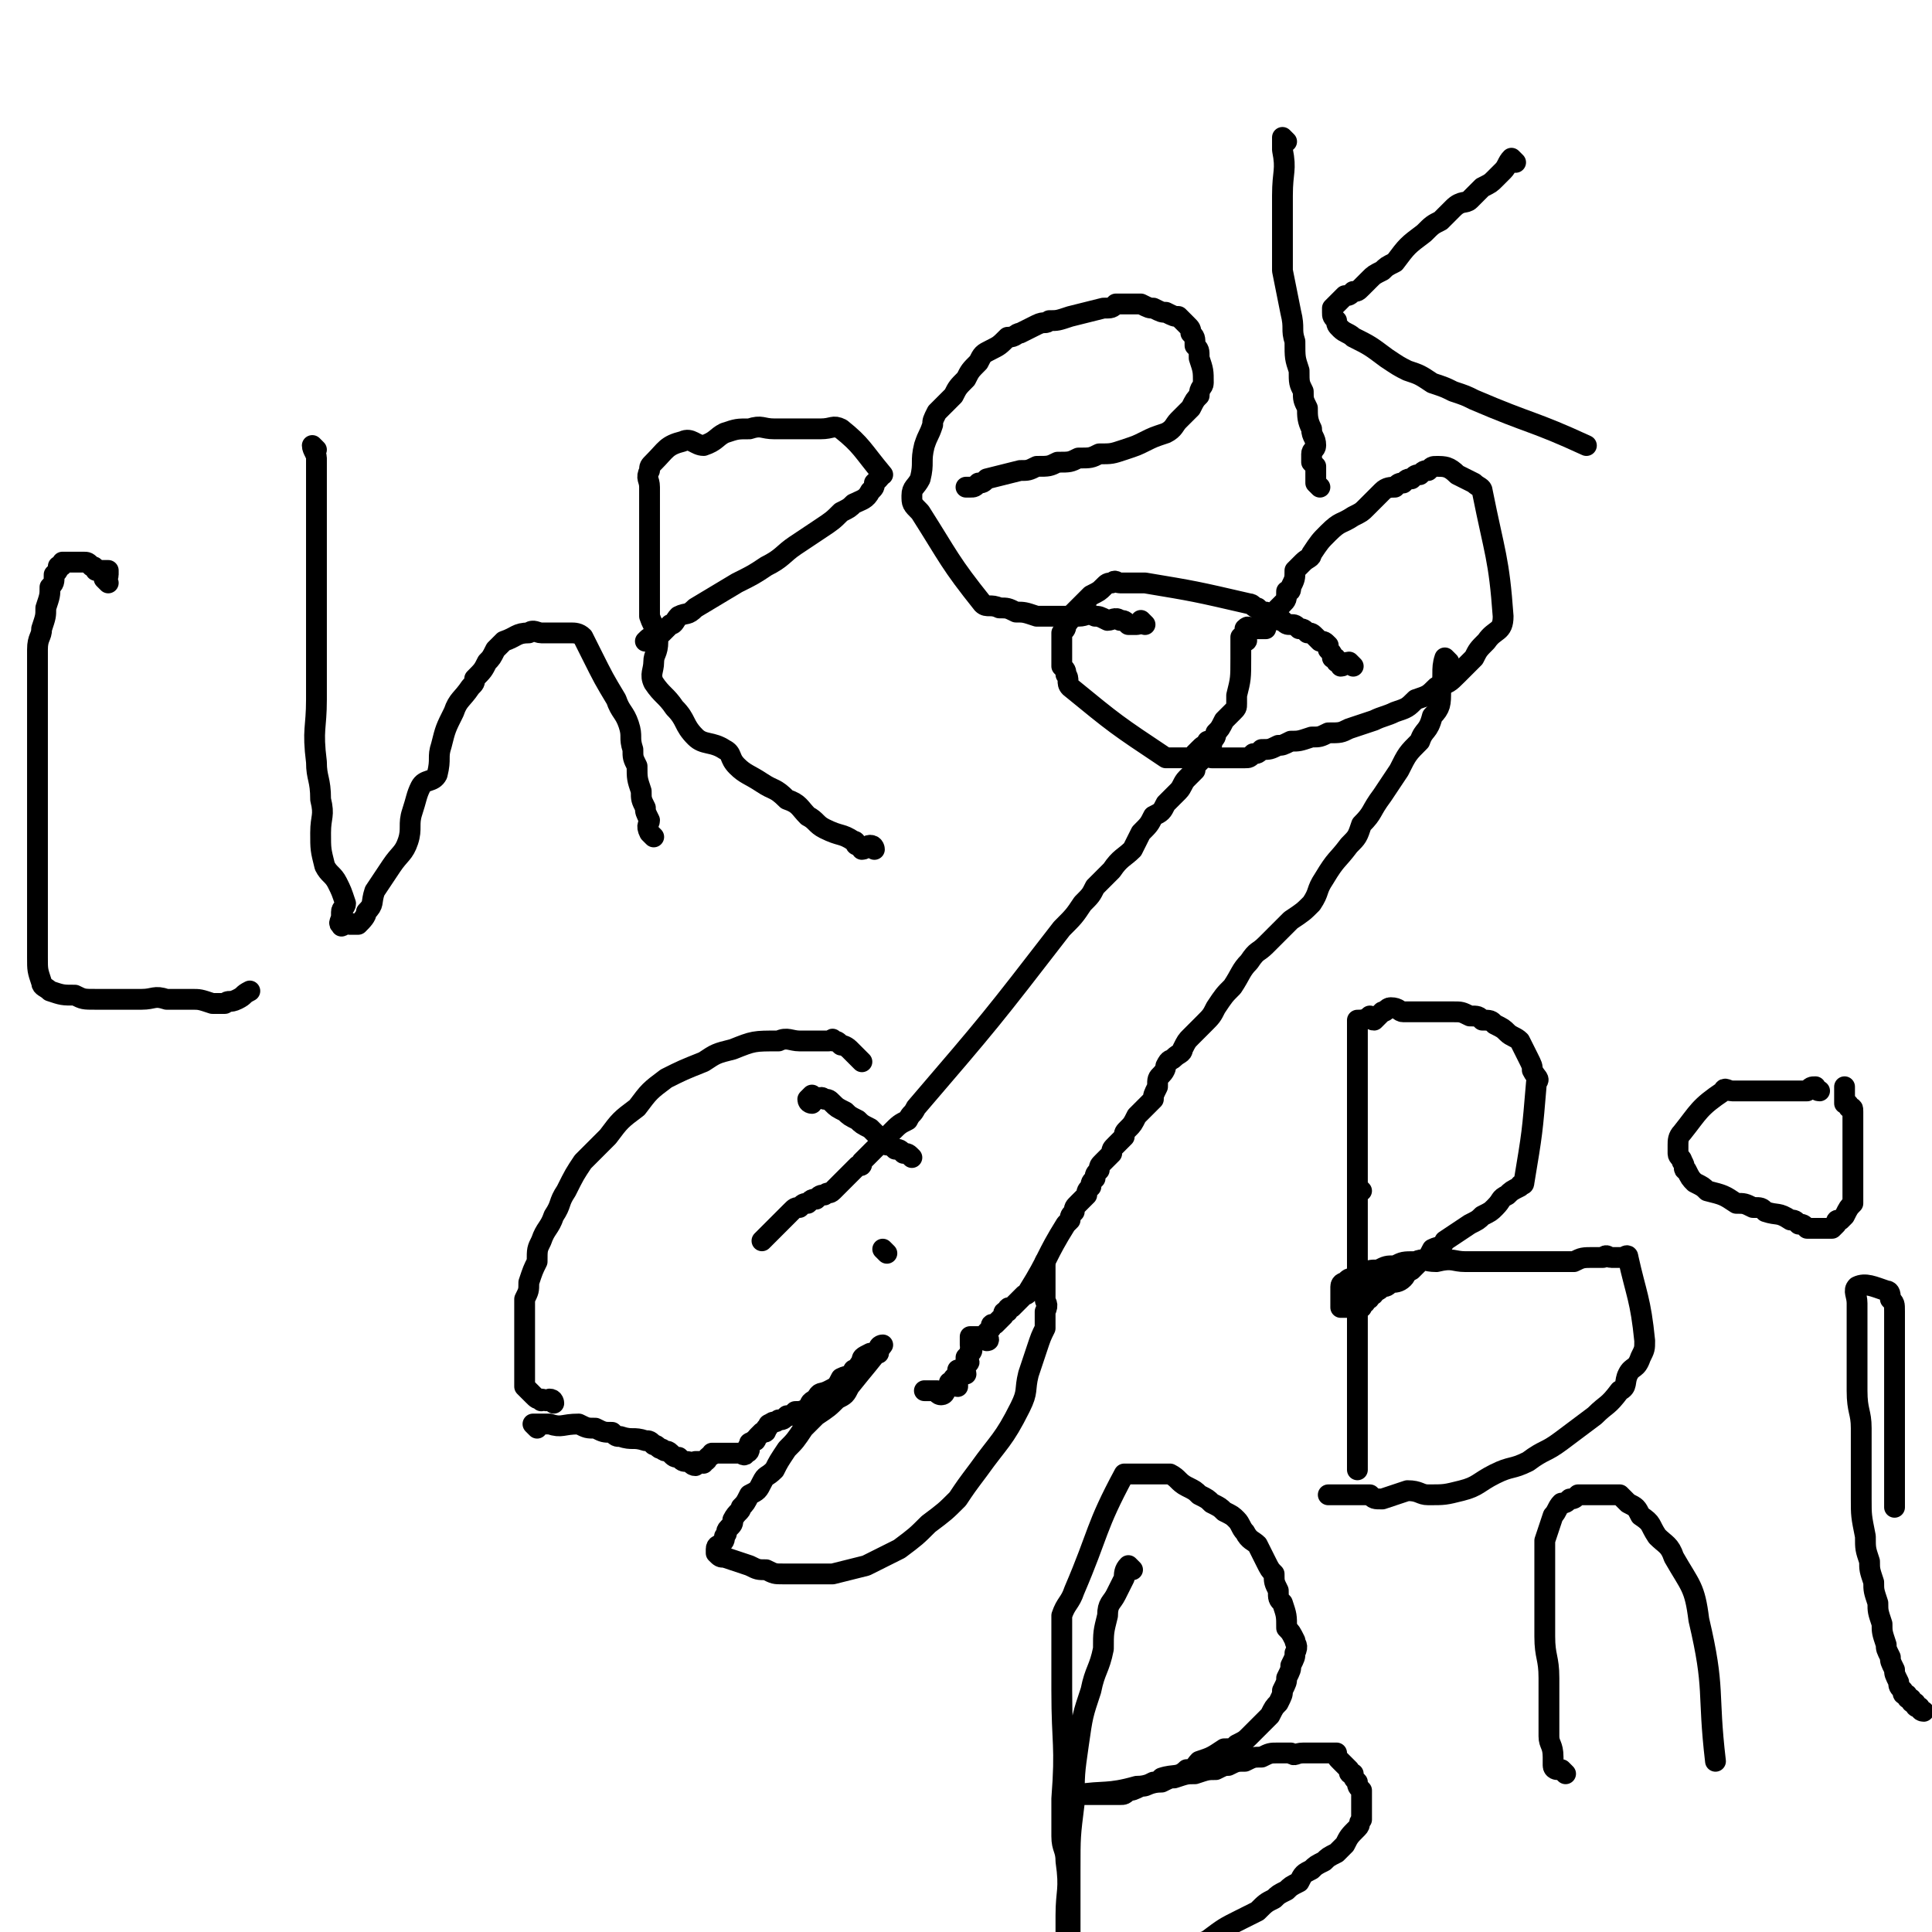
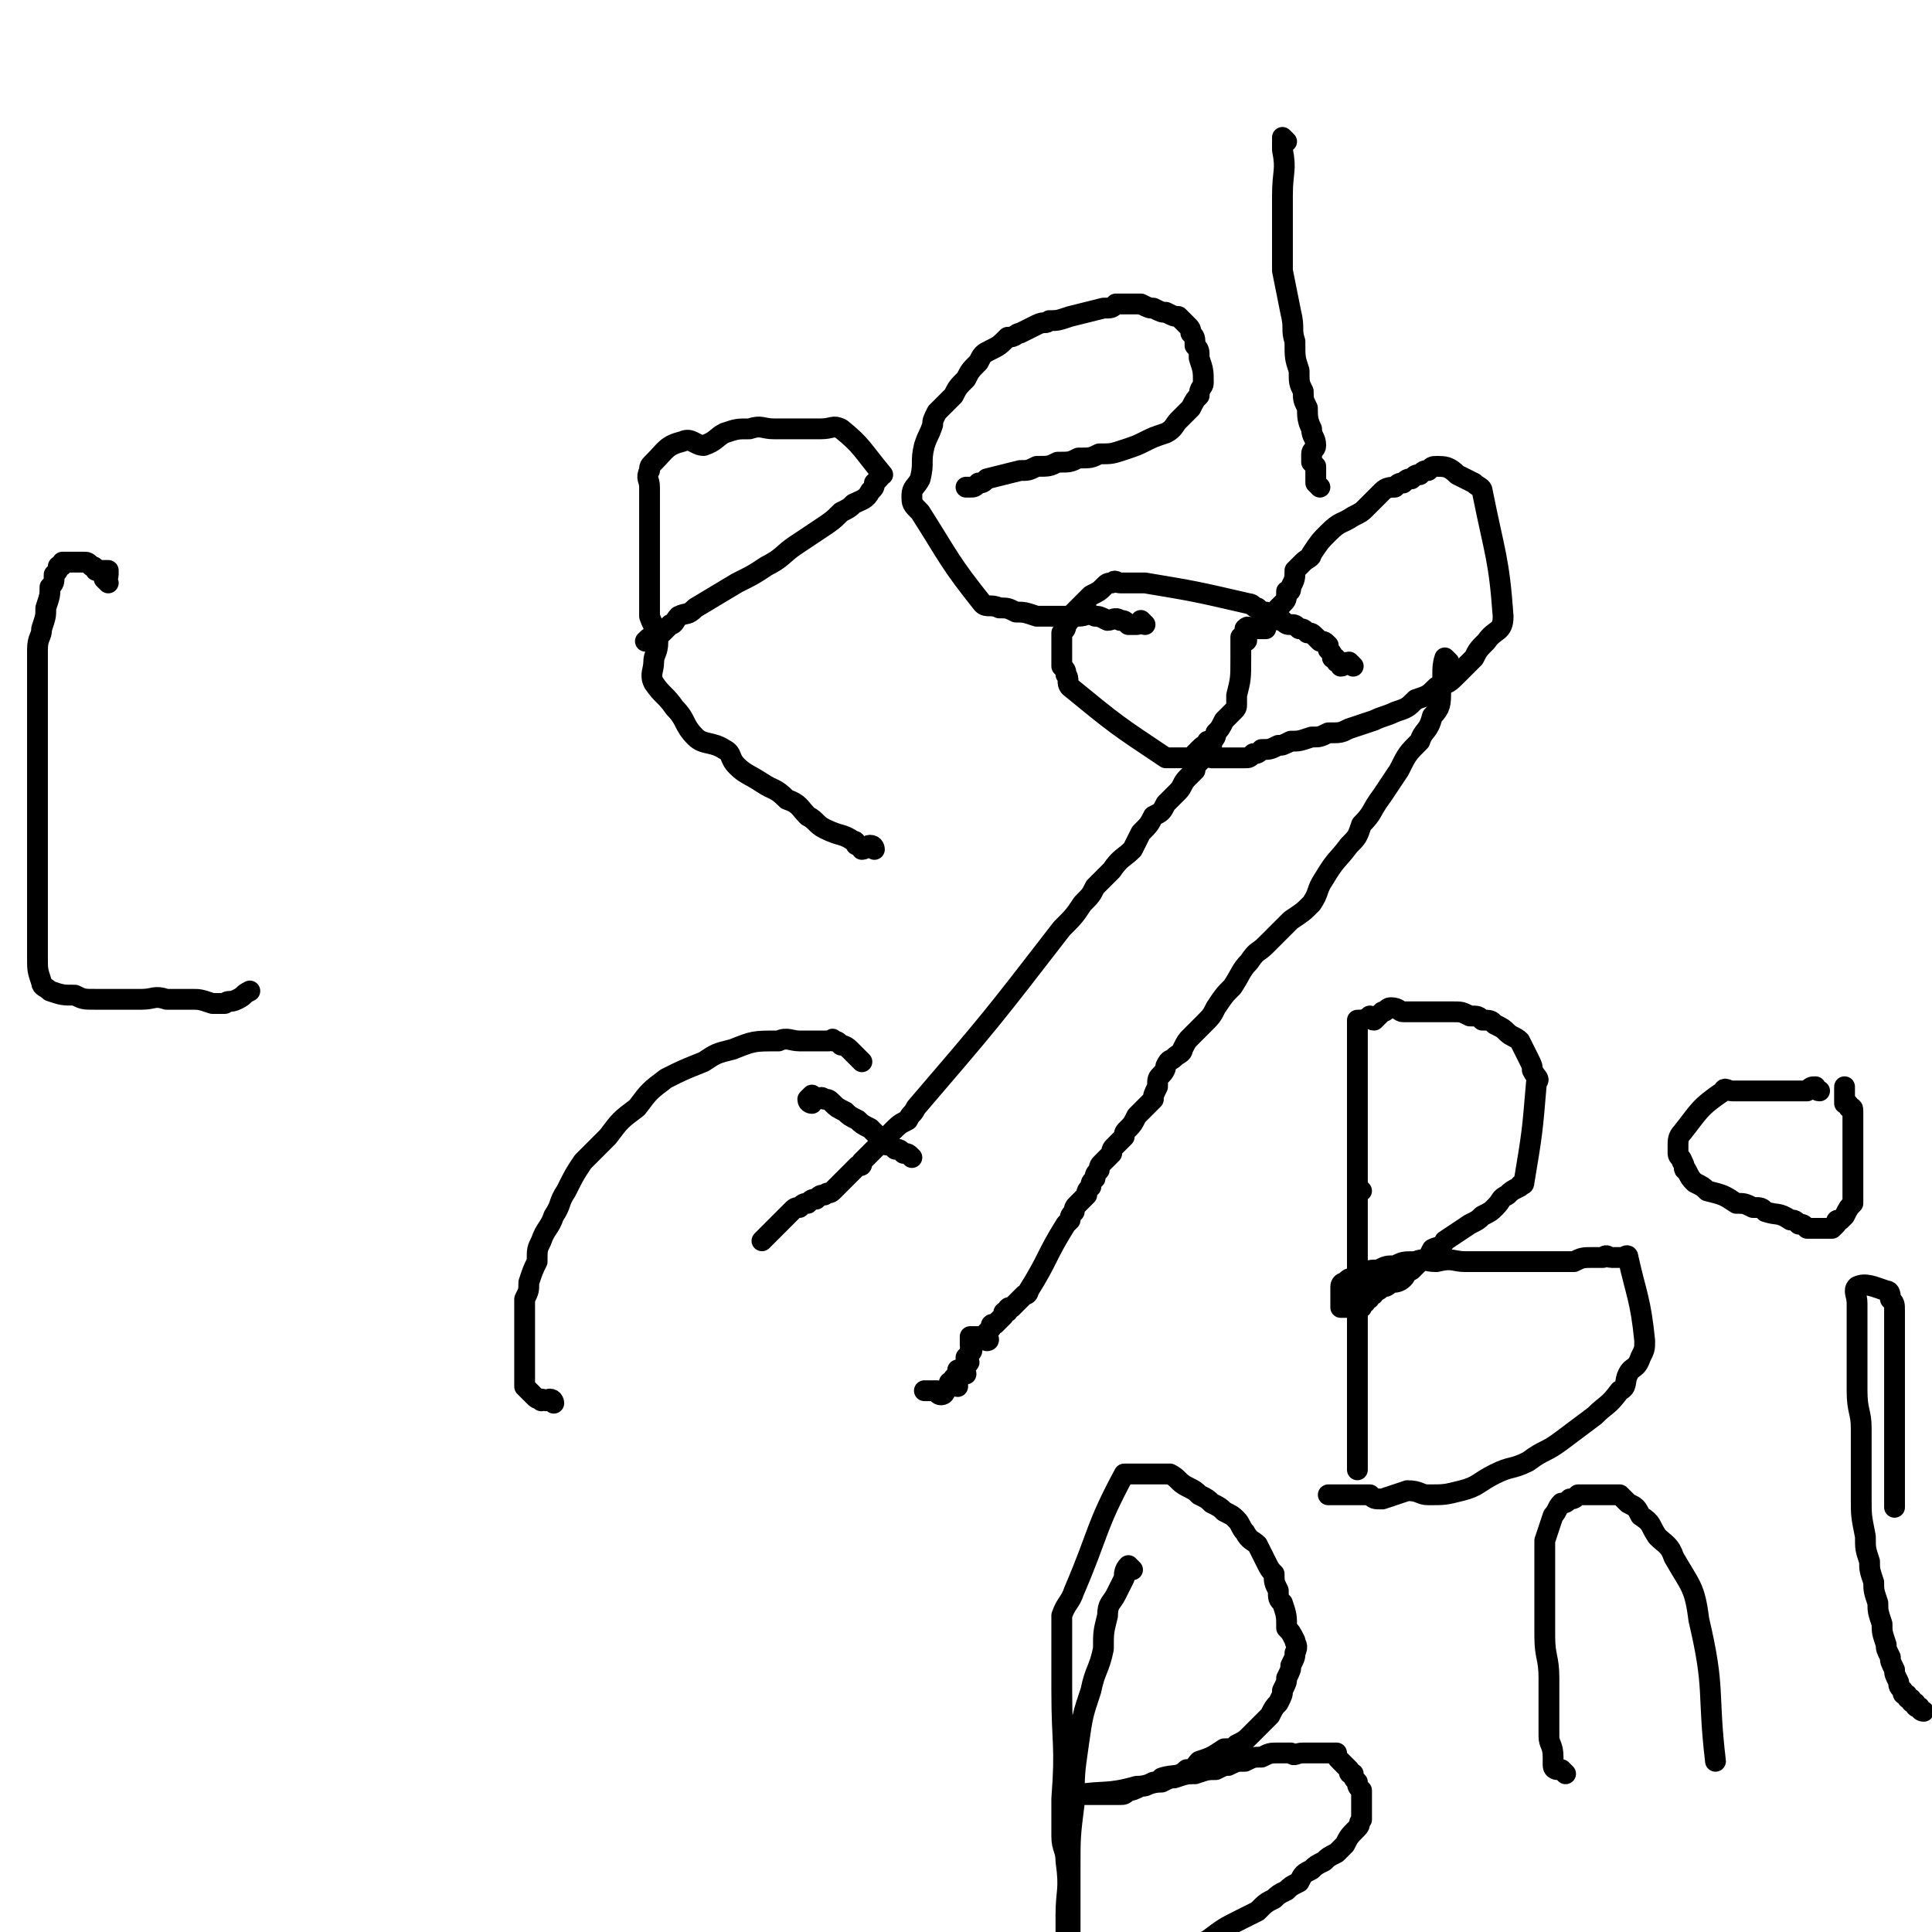
<svg xmlns="http://www.w3.org/2000/svg" viewBox="0 0 464 464" version="1.1">
  <g fill="none" stroke="#000000" stroke-width="5" stroke-linecap="round" stroke-linejoin="round">
    <path d="M325,160c0,0 -1,-1 -1,-1 -1,0 -1,1 -2,1 0,0 0,-1 -1,-1 0,-1 0,-1 -1,-1 0,-1 0,-1 -1,-2 0,-1 0,-1 0,-1 -1,-1 -1,-1 -2,-1 -1,-1 -1,-1 -1,-1 -1,-1 -1,-1 -2,-1 -1,-1 -1,-1 -2,-1 -1,-1 -1,-1 -2,-1 -1,0 -1,0 -2,-1 -1,0 -1,0 -2,-1 -1,0 -1,0 -2,-1 -1,0 -1,0 -2,-1 -1,0 -1,-1 -2,-1 -13,-3 -13,-3 -25,-5 -1,0 -1,0 -1,0 -1,0 -1,0 -2,0 -2,0 -2,0 -3,0 -1,0 -1,-1 -2,0 -1,0 -1,0 -2,1 -1,1 -1,1 -3,2 0,0 0,0 -1,1 0,0 0,0 -1,1 0,0 0,0 -1,1 0,0 0,0 -1,1 0,0 0,0 -1,1 0,1 0,1 -1,2 0,1 0,1 -1,2 0,1 0,1 0,2 0,2 0,2 0,4 0,1 0,1 0,2 1,1 1,1 1,2 1,1 0,2 1,3 11,9 11,9 23,17 1,0 1,0 2,0 1,0 1,0 2,0 1,0 1,0 2,0 1,0 1,-1 1,-1 1,-1 1,-1 1,-1 1,-1 1,-1 2,-1 1,-1 1,0 1,-1 1,-1 1,-1 1,-2 1,-1 1,-1 2,-3 1,-1 1,-1 1,-1 1,-1 1,-1 1,-1 1,-1 1,-1 1,-2 0,0 0,0 0,-1 0,-1 0,-1 0,-1 1,-4 1,-4 1,-9 0,0 0,0 0,-1 0,0 0,0 0,-1 0,0 0,0 0,-1 0,0 0,0 0,-1 0,0 0,-1 0,-1 1,0 1,1 1,1 1,0 0,-1 0,-1 0,-1 0,-1 0,-1 0,-1 0,-1 0,-1 1,-1 1,0 1,0 1,0 1,0 1,0 1,0 1,0 2,0 0,0 0,0 1,0 0,-1 0,-1 0,-1 1,-1 1,-1 1,-1 1,-1 1,-1 1,-1 1,-1 0,-1 0,-1 1,-1 1,-1 1,-1 1,-1 1,-1 1,-1 1,-1 1,-1 1,-3 1,0 1,0 1,-1 1,-2 1,-2 1,-4 1,-1 1,-1 2,-2 1,-1 2,-1 2,-2 2,-3 2,-3 4,-5 3,-3 3,-2 6,-4 2,-1 2,-1 3,-2 1,-1 1,-1 2,-2 1,-1 1,-1 2,-2 1,-1 2,-1 3,-1 1,-1 1,-1 2,-1 1,-1 1,-1 2,-1 1,-1 1,-1 2,-1 1,-1 1,-1 2,-1 1,-1 1,-1 2,-1 2,0 3,0 5,2 2,1 2,1 4,2 1,1 2,1 2,2 3,15 4,16 5,30 0,4 -2,3 -4,6 -2,2 -2,2 -3,4 -2,2 -2,2 -4,4 -2,2 -2,2 -5,3 -2,2 -2,2 -5,3 -2,2 -2,2 -5,3 -2,1 -3,1 -5,2 -3,1 -3,1 -6,2 -2,1 -2,1 -5,1 -2,1 -2,1 -4,1 -3,1 -3,1 -5,1 -2,1 -2,1 -3,1 -2,1 -2,1 -4,1 -1,1 -1,1 -2,1 -1,1 -1,1 -2,1 -1,0 -1,0 -1,0 -1,0 -1,0 -1,0 -1,0 -1,0 -2,0 -1,0 -1,0 -1,0 -1,0 -1,0 -1,0 -1,0 -1,0 -1,0 -1,0 -1,0 -1,0 0,0 1,0 2,0 0,0 0,0 1,0 1,0 1,0 1,0 0,0 0,0 0,0 " />
    <path d="M291,179c0,0 -1,-1 -1,-1 0,1 0,1 0,2 0,1 0,1 0,1 -1,1 -1,1 -1,1 -1,1 -1,1 -1,1 -1,1 -1,1 -1,2 -1,1 -1,1 -2,2 -1,1 -1,2 -2,3 -1,1 -1,1 -3,3 -1,2 -1,2 -3,3 -1,2 -1,2 -3,4 -1,2 -1,2 -2,4 -2,2 -3,2 -5,5 -2,2 -2,2 -4,4 -1,2 -1,2 -3,4 -2,3 -2,3 -5,6 -17,22 -17,22 -35,43 -1,2 -1,1 -2,3 -2,1 -2,1 -4,3 -1,1 -1,1 -1,1 -1,1 -1,1 -2,2 -2,2 -2,2 -4,4 0,1 0,1 -1,1 -1,1 -1,1 -2,2 -1,1 -1,1 -2,2 -1,1 -1,1 -2,2 -1,1 -1,0 -2,1 -1,0 -1,0 -2,1 -1,0 -1,0 -2,1 -1,0 -1,0 -2,1 -1,0 -1,0 -2,1 -1,1 -1,1 -2,2 -1,1 -1,1 -2,2 0,0 0,0 -1,1 0,0 0,0 -1,1 0,0 0,0 -1,1 " />
    <path d="M348,159c0,0 -1,-1 -1,-1 -1,3 0,4 -1,8 0,3 0,4 -2,6 -1,4 -2,3 -3,6 -3,3 -3,3 -5,7 -2,3 -2,3 -4,6 -3,4 -2,4 -5,7 -1,3 -1,3 -3,5 -3,4 -3,3 -6,8 -2,3 -1,3 -3,6 -2,2 -2,2 -5,4 -1,1 -1,1 -2,2 -2,2 -2,2 -4,4 -2,2 -2,1 -4,4 -2,2 -2,3 -4,6 -2,2 -2,2 -4,5 -1,2 -1,2 -3,4 -1,1 -1,1 -3,3 -1,1 -1,1 -2,3 0,1 -1,1 -2,2 -1,1 -1,0 -2,2 0,0 0,1 -1,2 -1,1 -1,1 -1,3 -1,2 -1,2 -1,3 -1,1 -1,1 -2,2 -1,1 -1,1 -2,2 -1,2 -1,2 -2,3 -1,1 -1,1 -1,2 -1,1 -1,1 -2,2 -1,1 -1,1 -1,2 -1,1 -1,1 -2,2 -1,1 -1,1 -1,2 -1,1 -1,1 -1,2 -1,1 -1,1 -1,2 -1,1 -1,1 -1,2 -1,1 -1,1 -1,1 -1,1 -1,1 -1,1 -1,1 -1,1 -1,2 -1,1 -1,1 -1,2 -1,1 -1,1 -1,1 -5,8 -4,8 -9,16 0,1 -1,1 -1,1 -1,1 -1,1 -1,1 -1,1 -1,1 -1,1 0,0 0,0 -1,1 -1,0 -1,0 -1,1 -1,0 -1,0 -1,1 -1,1 -1,1 -1,1 -1,1 -1,1 -1,1 -1,0 -1,0 -1,1 0,0 0,0 -1,1 0,0 0,0 0,1 0,0 1,1 0,1 0,0 0,0 -1,-1 0,0 0,0 -1,0 0,0 0,0 -1,0 0,0 0,0 -1,0 0,1 0,1 0,2 1,0 0,0 0,1 0,0 1,0 0,1 0,0 0,0 -1,1 0,0 0,0 0,1 1,0 1,0 0,1 0,0 0,0 -1,1 0,0 1,0 1,1 -1,0 -1,-1 -2,-1 0,1 0,1 -1,2 0,0 0,0 1,1 0,0 0,0 0,1 -1,0 -1,-1 -2,-1 0,1 0,1 -1,2 0,0 0,1 -1,1 0,0 -1,0 -1,-1 -1,0 -1,0 -1,0 -1,0 -1,0 -1,0 -1,0 -1,0 -1,0 " />
-     <path d="M213,301c0,0 -1,-1 -1,-1 " />
    <path d="M133,337c0,0 0,-1 -1,-1 0,0 0,0 0,0 -1,1 -1,0 -2,0 0,0 0,1 0,0 -1,0 -1,0 -2,-1 -1,-1 -1,-1 -1,-1 -1,-1 -1,-1 -1,-1 0,-1 0,-1 0,-1 0,-1 0,-1 0,-2 0,-1 0,-1 0,-2 0,-1 0,-1 0,-3 0,-1 0,-1 0,-3 0,-1 0,-1 0,-3 0,-1 0,-1 0,-3 0,-2 0,-2 0,-4 1,-2 1,-2 1,-4 1,-3 1,-3 2,-5 0,-3 0,-3 1,-5 1,-3 2,-3 3,-6 2,-3 1,-3 3,-6 2,-4 2,-4 4,-7 3,-3 3,-3 6,-6 3,-4 3,-4 7,-7 3,-4 3,-4 7,-7 4,-2 4,-2 9,-4 3,-2 3,-2 7,-3 5,-2 5,-2 11,-2 2,-1 3,0 5,0 1,0 1,0 2,0 1,0 1,0 2,0 1,0 1,0 3,0 1,0 1,-1 1,0 1,0 1,0 2,1 0,0 1,0 2,1 0,0 0,0 1,1 1,1 1,1 2,2 " />
-     <path d="M129,343c0,0 -1,-1 -1,-1 1,0 2,0 4,0 3,1 3,0 7,0 2,1 2,1 4,1 2,1 2,1 4,1 1,1 1,1 2,1 3,1 3,0 6,1 1,0 1,0 2,1 1,0 1,1 2,1 1,1 1,0 2,1 1,1 1,1 2,1 1,1 1,1 2,1 1,0 1,1 2,1 0,0 0,0 0,-1 1,0 1,0 1,0 1,0 1,1 1,0 1,0 1,-1 1,-1 1,-1 1,0 1,-1 1,0 1,0 1,0 1,0 1,0 1,0 1,0 1,0 2,0 1,0 1,0 1,0 1,0 1,0 2,0 0,0 1,1 1,0 0,0 1,0 1,-1 0,0 -1,0 0,-1 0,-1 0,0 1,-1 1,0 0,0 1,-1 0,0 0,0 1,-1 1,0 1,0 1,-1 1,0 0,-1 1,-1 1,-1 1,0 2,-1 1,0 1,0 2,-1 1,0 1,0 2,-1 1,0 2,0 3,-1 1,-1 0,-1 2,-2 1,-2 1,-1 3,-2 2,-1 2,-1 3,-3 2,-1 2,0 3,-2 1,0 1,-1 2,-2 0,-1 0,-1 2,-2 0,0 1,0 2,0 0,0 0,-1 0,-1 0,-1 1,-1 1,-1 -3,4 -4,5 -8,10 -1,2 -1,2 -3,3 -2,2 -2,2 -5,4 -2,2 -2,2 -3,3 -2,3 -2,3 -4,5 -2,3 -2,3 -3,5 -2,2 -2,1 -3,3 -1,2 -1,2 -3,3 -1,2 -1,2 -2,3 0,1 -1,1 -2,3 0,1 0,1 -1,2 -1,1 0,1 -1,2 0,1 0,1 -1,2 0,0 -1,0 -1,1 0,0 0,1 0,1 1,1 1,1 2,1 3,1 3,1 6,2 2,1 2,1 4,1 2,1 2,1 4,1 3,0 3,0 5,0 4,0 4,0 7,0 4,-1 4,-1 8,-2 4,-2 4,-2 8,-4 4,-3 4,-3 7,-6 4,-3 4,-3 7,-6 2,-3 2,-3 5,-7 5,-7 6,-7 10,-15 2,-4 1,-4 2,-8 1,-3 1,-3 2,-6 1,-3 1,-3 2,-5 0,-2 0,-2 0,-4 1,-2 0,-2 0,-3 0,-1 0,-1 0,-3 0,-1 0,-1 0,-2 0,-1 0,-1 0,-1 0,-1 0,-1 0,-2 0,0 0,0 0,-1 " />
    <path d="M195,265c0,0 -1,0 -1,-1 0,0 0,0 1,-1 0,0 0,1 1,1 1,0 1,-1 2,0 1,0 1,0 2,1 1,1 1,1 3,2 1,1 1,1 3,2 1,1 1,1 3,2 1,1 1,1 2,2 1,1 1,1 2,2 1,0 1,0 2,1 1,0 1,0 2,1 1,0 1,0 2,1 " />
    <path d="M272,377c0,0 -1,-1 -1,-1 -1,1 -1,2 -1,3 -1,2 -1,2 -2,4 -1,2 -2,2 -2,5 -1,4 -1,4 -1,8 -1,5 -2,5 -3,10 -2,6 -2,6 -3,13 -1,7 -1,7 -1,14 -1,8 -1,8 -1,16 0,7 0,7 0,14 0,4 0,4 0,8 0,3 0,3 0,6 0,4 0,4 0,8 0,4 0,4 0,8 0,4 0,4 0,8 0,2 0,2 0,4 0,1 0,1 0,3 0,0 0,0 0,1 0,0 1,1 0,1 0,-1 0,-2 0,-4 -1,-1 -1,-1 -1,-2 0,-5 0,-5 0,-11 1,-4 0,-4 0,-9 0,-7 0,-7 0,-14 0,-5 0,-5 0,-10 0,-6 1,-6 0,-13 0,-3 -1,-3 -1,-6 0,-4 0,-4 0,-9 1,-13 0,-13 0,-26 0,-3 0,-3 0,-7 0,-3 0,-3 0,-7 0,-2 0,-2 0,-4 1,-3 2,-3 3,-6 6,-14 5,-15 12,-28 0,0 1,0 2,0 1,0 1,0 2,0 2,0 2,0 3,0 1,0 1,0 2,0 1,0 1,0 2,0 2,1 2,2 4,3 2,1 2,1 3,2 2,1 2,1 3,2 2,1 2,1 3,2 2,1 2,1 3,2 1,1 1,2 2,3 1,2 2,2 3,3 1,2 1,2 2,4 1,2 1,2 2,3 0,2 0,2 1,4 0,2 0,2 1,3 1,3 1,3 1,6 1,1 1,1 2,3 0,1 1,1 0,3 0,1 0,1 -1,3 0,1 0,1 -1,3 0,1 0,1 -1,3 0,1 0,1 -1,3 -1,1 -1,1 -2,3 -1,1 -1,1 -2,2 -1,1 -1,1 -3,3 -1,1 -1,1 -3,2 -1,1 -1,1 -3,1 -3,2 -3,2 -6,3 -1,1 -1,2 -3,2 -2,2 -3,1 -6,2 -1,1 -1,1 -2,1 -2,1 -2,1 -3,1 -2,1 -2,1 -3,1 -1,1 -1,1 -2,1 -1,0 -1,0 -2,0 -1,0 -1,0 -2,0 -1,0 -1,0 -1,0 -1,0 -1,0 -1,0 -1,0 -1,0 -1,0 -1,0 -1,0 -1,0 -1,0 -1,0 -1,0 -1,0 -2,0 -1,0 6,-1 7,0 14,-2 3,0 3,-1 6,-1 2,-1 2,-1 3,-1 3,-1 3,-1 5,-1 3,-1 3,-1 5,-1 2,-1 2,-1 3,-1 2,-1 2,-1 4,-1 2,-1 2,-1 4,-1 2,-1 2,-1 4,-1 2,0 2,0 3,0 1,1 1,0 3,0 1,0 1,0 1,0 1,0 1,0 2,0 1,0 1,0 2,0 1,0 1,0 2,0 1,0 1,0 1,0 0,1 0,1 1,2 0,0 0,0 1,1 0,0 0,0 1,1 0,1 0,1 1,1 0,1 0,1 1,2 0,1 0,1 1,2 0,1 0,1 0,2 0,1 0,1 0,2 0,1 0,1 0,3 -1,1 0,1 -1,2 -2,2 -2,2 -3,4 -1,1 -1,1 -2,2 -2,1 -2,1 -3,2 -2,1 -2,1 -3,2 -2,1 -2,1 -3,3 -2,1 -2,1 -3,2 -2,1 -2,1 -3,2 -2,1 -2,1 -4,3 -2,1 -2,1 -4,2 -4,2 -4,2 -8,5 -2,1 -2,0 -4,1 -2,2 -2,2 -4,4 -2,1 -2,0 -4,1 -2,1 -2,1 -4,2 -2,1 -2,1 -4,2 -3,2 -3,2 -7,3 -2,1 -2,1 -4,1 -2,1 -2,1 -3,1 -2,1 -2,1 -3,1 -2,1 -2,1 -3,1 -1,1 -1,1 -2,1 -1,0 -1,0 -2,0 " />
    <path d="M26,140c0,0 0,0 -1,-1 0,0 1,0 1,-1 0,0 0,-1 0,-1 -1,0 -1,0 -2,0 0,0 0,0 -1,0 0,0 0,-1 -1,-1 -1,-1 -1,-1 -2,-1 0,0 -1,0 -2,0 -1,0 -1,0 -2,0 0,0 0,0 -1,0 0,1 0,1 -1,1 0,1 0,1 -1,2 0,2 0,2 -1,3 0,2 0,2 -1,5 0,2 0,2 -1,5 0,2 -1,2 -1,5 0,3 0,3 0,6 0,5 0,5 0,9 0,5 0,5 0,9 0,6 0,6 0,11 0,5 0,5 0,10 0,5 0,5 0,9 0,7 0,7 0,14 0,3 0,3 0,6 0,3 0,3 1,6 0,1 1,1 2,2 3,1 3,1 6,1 2,1 2,1 5,1 2,0 2,0 5,0 3,0 3,0 6,0 3,0 3,-1 6,0 3,0 3,0 6,0 2,0 2,0 5,1 1,0 1,0 3,0 1,-1 1,0 3,-1 2,-1 1,-1 3,-2 " />
-     <path d="M76,108c0,0 -1,-1 -1,-1 0,1 1,2 1,3 0,4 0,4 0,9 0,6 0,6 0,12 0,6 0,6 0,13 0,6 0,6 0,12 0,6 0,6 0,12 0,7 -1,7 0,15 0,4 1,4 1,9 1,4 0,4 0,8 0,4 0,4 1,8 1,2 2,2 3,4 1,2 1,2 2,5 0,1 -1,1 -1,2 0,1 0,1 0,1 0,1 -1,2 0,2 0,1 0,0 1,0 1,-1 1,0 1,0 1,0 1,0 1,0 1,0 1,0 1,0 1,-1 2,-2 2,-3 2,-2 1,-2 2,-5 2,-3 2,-3 4,-6 2,-3 3,-3 4,-6 1,-3 0,-4 1,-7 1,-3 1,-4 2,-6 1,-2 3,-1 4,-3 1,-4 0,-4 1,-7 1,-4 1,-4 3,-8 1,-3 2,-3 4,-6 1,-1 1,-1 1,-2 2,-2 2,-2 3,-4 1,-1 1,-1 2,-3 1,-1 1,-1 2,-2 3,-1 3,-2 6,-2 1,-1 2,0 3,0 1,0 1,0 2,0 1,0 1,0 2,0 1,0 1,0 2,0 0,0 0,0 1,0 1,0 2,0 3,1 1,2 1,2 2,4 3,6 3,6 6,11 1,3 2,3 3,6 1,3 0,3 1,6 0,2 0,2 1,4 0,3 0,3 1,6 0,2 0,2 1,4 0,1 0,1 1,3 0,1 -1,1 0,3 0,0 0,0 1,1 " />
    <path d="M210,204c0,0 0,-1 -1,-1 -1,0 -1,1 -2,1 0,0 0,-1 -1,-1 -1,0 0,-1 -1,-1 -3,-2 -3,-1 -7,-3 -2,-1 -2,-2 -4,-3 -2,-2 -2,-3 -5,-4 -3,-3 -3,-2 -6,-4 -3,-2 -4,-2 -6,-4 -2,-2 -1,-3 -3,-4 -3,-2 -5,-1 -7,-3 -3,-3 -2,-4 -5,-7 -2,-3 -3,-3 -5,-6 -1,-2 0,-3 0,-5 0,-2 1,-2 1,-5 0,-3 -1,-3 -2,-6 0,-3 0,-3 0,-6 0,-2 0,-2 0,-4 0,-3 0,-3 0,-6 0,-3 0,-3 0,-5 0,-3 0,-3 0,-5 0,-3 0,-3 0,-5 0,-2 -1,-2 0,-4 0,-1 0,-1 1,-2 3,-3 3,-4 7,-5 2,-1 3,1 5,1 3,-1 3,-2 5,-3 3,-1 3,-1 6,-1 3,-1 3,0 6,0 2,0 2,0 4,0 2,0 2,0 4,0 1,0 1,0 3,0 3,0 3,-1 5,0 5,4 5,5 10,11 0,0 0,0 0,0 -1,0 0,0 -1,1 0,0 0,0 -1,1 0,1 0,1 -1,2 -1,2 -2,2 -4,3 -1,1 -1,1 -3,2 -2,2 -2,2 -5,4 -3,2 -3,2 -6,4 -3,2 -3,3 -7,5 -3,2 -3,2 -7,4 -5,3 -5,3 -10,6 -2,2 -2,1 -4,2 -1,1 -1,2 -2,2 -1,1 -1,1 -2,2 -1,0 -1,-1 -1,0 -1,0 -1,0 -1,1 -1,0 -1,0 -2,1 " />
    <path d="M275,150c0,0 -1,-1 -1,-1 0,0 0,1 -1,1 0,0 0,0 -1,0 0,0 0,0 -1,0 -1,-1 -1,-1 -2,-1 -1,-1 -2,0 -3,0 -2,-1 -2,-1 -3,-1 -2,-1 -2,0 -4,0 -3,0 -3,0 -7,0 -1,0 -1,0 -3,0 -3,-1 -3,-1 -5,-1 -2,-1 -2,-1 -4,-1 -2,-1 -3,0 -4,-1 -8,-10 -8,-11 -15,-22 -2,-2 -2,-2 -2,-4 0,-2 1,-2 2,-4 1,-4 0,-4 1,-8 1,-3 1,-2 2,-5 0,-1 0,-1 1,-3 2,-2 2,-2 4,-4 1,-2 1,-2 3,-4 1,-2 1,-2 3,-4 1,-2 1,-2 3,-3 2,-1 2,-1 4,-3 2,0 2,-1 3,-1 2,-1 2,-1 4,-2 2,-1 2,0 3,-1 2,0 2,0 5,-1 4,-1 4,-1 8,-2 2,0 2,0 3,-1 2,0 2,0 3,0 2,0 2,0 3,0 2,1 2,1 3,1 2,1 2,1 3,1 2,1 2,1 3,1 1,1 1,1 2,2 1,1 1,1 1,2 1,1 1,1 1,3 1,1 1,1 1,3 1,3 1,3 1,6 0,1 -1,1 -1,3 -1,1 -1,1 -2,3 -1,1 -1,1 -3,3 -1,1 -1,2 -3,3 -3,1 -3,1 -5,2 -2,1 -2,1 -5,2 -3,1 -3,1 -6,1 -2,1 -2,1 -5,1 -2,1 -2,1 -5,1 -2,1 -2,1 -5,1 -2,1 -2,1 -4,1 -4,1 -4,1 -8,2 -1,1 -1,1 -2,1 -1,1 -1,1 -2,1 0,0 0,0 -1,0 " />
-     <path d="M364,39c0,0 -1,-1 -1,-1 -1,1 -1,2 -2,3 -1,1 -1,1 -2,2 -1,1 -1,1 -3,2 -1,1 -1,1 -3,3 -1,1 -2,0 -4,2 -1,1 -1,1 -3,3 -2,1 -2,1 -4,3 -4,3 -4,3 -7,7 -2,1 -2,1 -3,2 -2,1 -2,1 -3,2 -1,1 -1,1 -2,2 -1,1 -1,1 -2,1 -1,1 -1,1 -2,1 -1,1 -1,1 -1,1 -1,1 -1,1 -1,1 -1,1 -1,1 -1,1 0,1 0,1 0,1 0,1 0,1 1,2 0,1 0,1 1,2 1,1 2,1 3,2 4,2 4,2 8,5 3,2 3,2 5,3 3,1 3,1 6,3 3,1 3,1 5,2 3,1 3,1 5,2 14,6 14,5 27,11 " />
    <path d="M309,34c0,0 -1,-1 -1,-1 0,1 0,2 0,3 1,5 0,5 0,11 0,5 0,5 0,10 0,4 0,4 0,8 1,5 1,5 2,10 1,4 0,4 1,7 0,4 0,4 1,7 0,3 0,3 1,5 0,2 0,2 1,4 0,2 0,3 1,5 0,2 1,2 1,4 0,1 -1,1 -1,2 0,1 0,1 0,2 1,1 1,1 1,1 0,1 0,1 0,1 0,1 0,1 0,1 0,1 0,1 0,1 0,1 0,1 0,1 1,1 1,1 1,1 " />
    <path d="M327,286c0,0 -1,-1 -1,-1 0,1 0,2 0,4 0,3 0,3 0,7 0,3 0,3 0,7 0,5 0,5 0,9 0,2 0,2 0,5 0,5 0,5 0,10 0,4 0,4 0,8 0,3 0,3 0,6 0,2 0,2 0,3 0,1 0,1 0,1 0,1 0,1 0,2 0,1 0,1 0,2 0,1 0,1 0,2 0,0 0,0 0,1 0,0 0,1 0,1 0,-1 0,-1 0,-2 0,-2 0,-2 0,-4 0,-4 0,-4 0,-7 0,-4 0,-4 0,-8 0,-6 0,-6 0,-12 0,-6 0,-6 0,-13 0,-5 0,-5 0,-10 0,-4 0,-4 0,-8 0,-4 0,-4 0,-8 0,-4 0,-4 0,-8 0,-5 0,-5 0,-10 0,-5 0,-6 0,-11 0,0 0,1 0,0 0,-1 0,-1 0,-3 0,0 0,0 0,-1 0,0 0,0 0,-1 0,0 0,0 0,-1 0,0 0,0 0,-1 1,0 2,0 3,-1 0,0 0,1 1,1 1,-1 1,-1 2,-2 1,0 1,-1 2,-1 2,0 2,1 3,1 2,0 2,0 3,0 2,0 2,0 3,0 2,0 2,0 3,0 2,0 2,0 3,0 2,0 2,0 4,1 2,0 2,0 3,1 2,0 2,0 3,1 2,1 2,1 3,2 1,1 2,1 3,2 1,2 1,2 2,4 1,2 1,2 1,3 1,2 2,2 1,3 -1,12 -1,12 -3,24 0,1 -1,0 -1,1 -2,1 -2,1 -3,2 -2,1 -1,1 -3,3 -1,1 -1,1 -3,2 -1,1 -1,1 -3,2 -3,2 -3,2 -6,4 -1,2 -1,1 -3,2 -1,2 -1,2 -3,3 -1,1 -1,1 -2,2 -2,1 -1,1 -2,2 -1,1 -2,1 -3,1 -1,1 -1,1 -2,1 -1,1 -1,1 -2,1 0,1 0,1 -1,1 0,1 0,1 -1,1 0,1 0,1 -1,1 0,1 0,0 0,1 -1,0 -1,0 -1,0 -1,0 -1,0 -1,0 -1,0 -1,0 -1,0 -1,0 -1,0 -1,0 -1,0 -1,0 -1,0 0,-1 0,-1 0,-2 0,-1 0,-1 0,-1 0,-1 0,-1 0,-1 0,-1 0,-1 0,-1 0,-1 1,-1 1,-1 1,-1 1,-1 2,-1 1,-1 1,-1 2,-1 2,-1 2,-1 4,-1 2,-1 2,-1 4,-1 2,-1 2,-1 5,-1 2,-1 2,0 5,0 4,-1 4,0 7,0 4,0 4,0 8,0 4,0 4,0 8,0 3,0 3,0 6,0 2,0 2,0 4,0 2,-1 2,-1 5,-1 1,0 1,0 2,0 1,-1 1,0 2,0 1,0 1,0 2,0 0,0 0,0 1,0 0,0 1,-1 1,0 2,9 3,10 4,20 0,2 0,2 -1,4 -1,3 -2,2 -3,4 -1,2 0,3 -2,4 -3,4 -3,3 -6,6 -4,3 -4,3 -8,6 -4,3 -4,2 -8,5 -4,2 -4,1 -8,3 -4,2 -4,3 -8,4 -4,1 -4,1 -8,1 -2,0 -2,-1 -5,-1 -3,1 -3,1 -6,2 -2,0 -2,0 -3,-1 -3,0 -3,0 -5,0 -1,0 -1,0 -1,0 -1,0 -1,0 -2,0 0,0 0,0 -1,0 0,0 0,0 -1,0 " />
    <path d="M437,262c-1,0 -1,-1 -1,-1 -1,0 -1,0 -2,1 0,0 0,0 -1,0 -1,0 -1,0 -2,0 -1,0 -1,0 -2,0 -1,0 -1,0 -2,0 -1,0 -1,0 -1,0 -1,0 -1,0 -2,0 -1,0 -1,0 -2,0 -1,0 -1,0 -2,0 -1,0 -1,0 -2,0 -1,0 -1,0 -2,0 -1,0 -2,-1 -2,0 -6,4 -6,5 -10,10 -1,1 -1,2 -1,3 0,1 0,1 0,2 0,1 1,1 1,2 1,1 0,2 1,2 1,2 1,2 2,3 2,1 2,1 3,2 4,1 4,1 7,3 2,0 2,0 4,1 2,0 2,0 3,1 3,1 3,0 6,2 1,0 1,0 2,1 1,0 1,0 2,1 1,0 1,0 2,0 1,0 1,0 2,0 1,0 1,0 1,0 1,0 1,0 1,0 1,-1 1,-1 1,-1 0,-1 0,-1 1,-1 1,-1 1,-1 1,-1 1,-2 1,-2 2,-3 0,-1 0,-1 0,-2 0,-1 0,-1 0,-2 0,-1 0,-1 0,-2 0,-1 0,-1 0,-2 0,-2 0,-2 0,-3 0,-1 0,-1 0,-2 0,-1 0,-1 0,-2 0,-1 0,-1 0,-2 0,-1 0,-1 0,-2 0,-1 0,-1 0,-2 0,-1 0,-1 0,-1 0,-1 0,-1 -1,-1 0,-1 0,-1 -1,-1 0,-1 0,-1 0,-1 0,-1 0,-1 0,-1 0,-1 0,-1 0,-1 0,-1 0,-1 0,-1 " />
    <path d="M376,426c0,0 -1,-1 -1,-1 -1,0 -1,0 -1,0 0,0 -1,0 -1,-1 0,-1 0,-1 0,-2 0,-3 -1,-3 -1,-5 0,-4 0,-4 0,-8 0,-3 0,-3 0,-6 0,-5 -1,-5 -1,-10 0,-4 0,-4 0,-9 0,-3 0,-3 0,-7 0,-4 0,-4 0,-7 1,-3 1,-3 2,-6 1,-1 1,-2 2,-3 1,0 1,0 2,-1 1,0 1,0 2,-1 1,0 1,0 1,0 1,0 1,0 2,0 1,0 1,0 2,0 1,0 1,0 2,0 2,0 2,0 3,0 1,1 1,1 2,2 2,1 2,1 3,3 3,2 2,2 4,5 2,2 3,2 4,5 4,7 5,7 6,15 4,17 2,17 4,34 " />
    <path d="M462,411c-1,0 -1,-1 -1,-1 -1,0 -1,0 -1,-1 -1,0 -1,0 -1,-1 -1,0 -1,0 -1,-1 -1,0 -1,0 -1,-1 -1,-1 -1,-1 -1,-2 -1,-2 -1,-2 -1,-3 -1,-2 -1,-2 -1,-3 -1,-2 -1,-2 -1,-3 -1,-3 -1,-3 -1,-5 -1,-3 -1,-3 -1,-5 -1,-3 -1,-3 -1,-5 -1,-3 -1,-3 -1,-5 -1,-3 -1,-3 -1,-6 -1,-5 -1,-5 -1,-9 0,-4 0,-4 0,-8 0,-4 0,-4 0,-9 0,-4 -1,-4 -1,-9 0,-4 0,-4 0,-8 0,-2 0,-2 0,-5 0,-2 0,-2 0,-5 0,-2 0,-2 0,-3 0,-2 -1,-3 0,-4 2,-1 4,0 7,1 1,0 1,1 1,2 1,1 1,1 1,3 0,1 0,1 0,3 0,1 0,1 0,3 0,1 0,1 0,3 0,1 0,1 0,3 0,1 0,1 0,3 0,1 0,1 0,2 0,1 0,1 0,2 0,1 0,1 0,2 0,1 0,1 0,2 0,1 0,1 0,2 0,1 0,1 0,2 0,0 0,0 0,1 0,1 0,1 0,2 0,1 0,1 0,2 0,0 0,0 0,1 0,0 0,0 0,1 0,1 0,1 0,2 0,1 0,1 0,2 0,1 0,1 0,2 0,0 0,0 0,1 0,0 0,0 0,1 0,0 0,0 0,1 0,0 0,0 0,1 0,0 0,0 0,1 0,1 0,1 0,2 0,0 0,0 0,0 " />
  </g>
</svg>